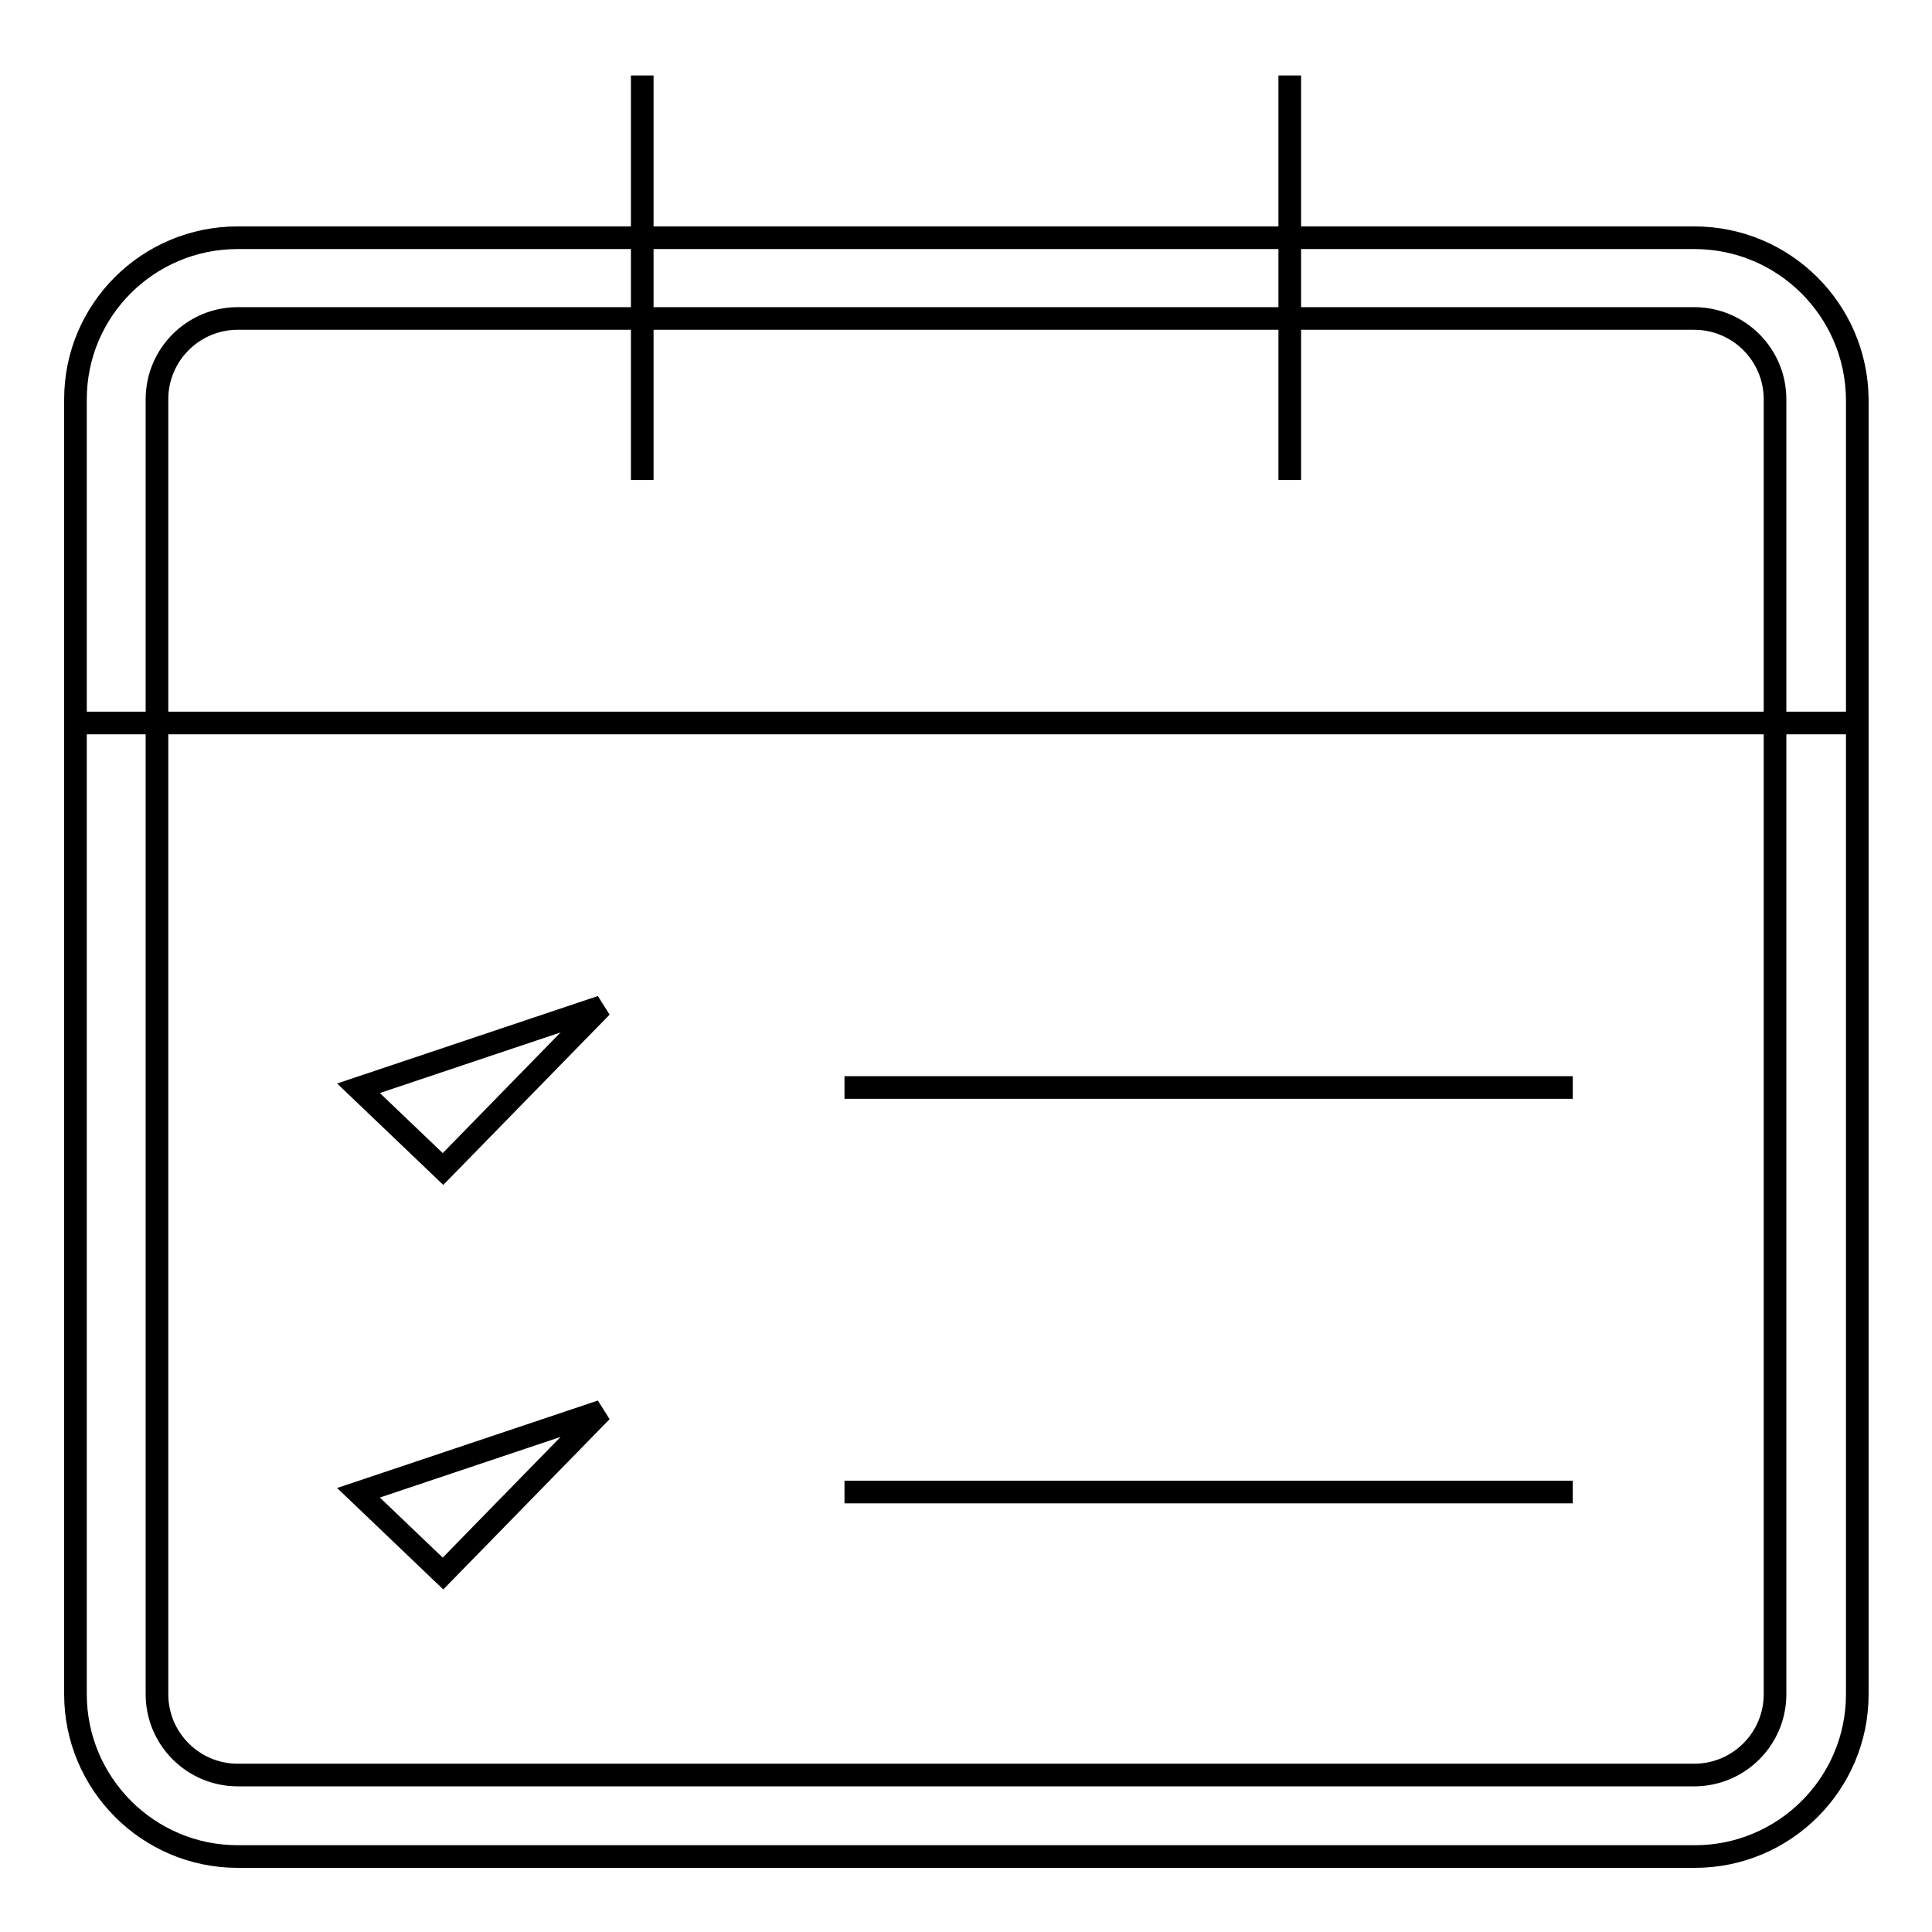
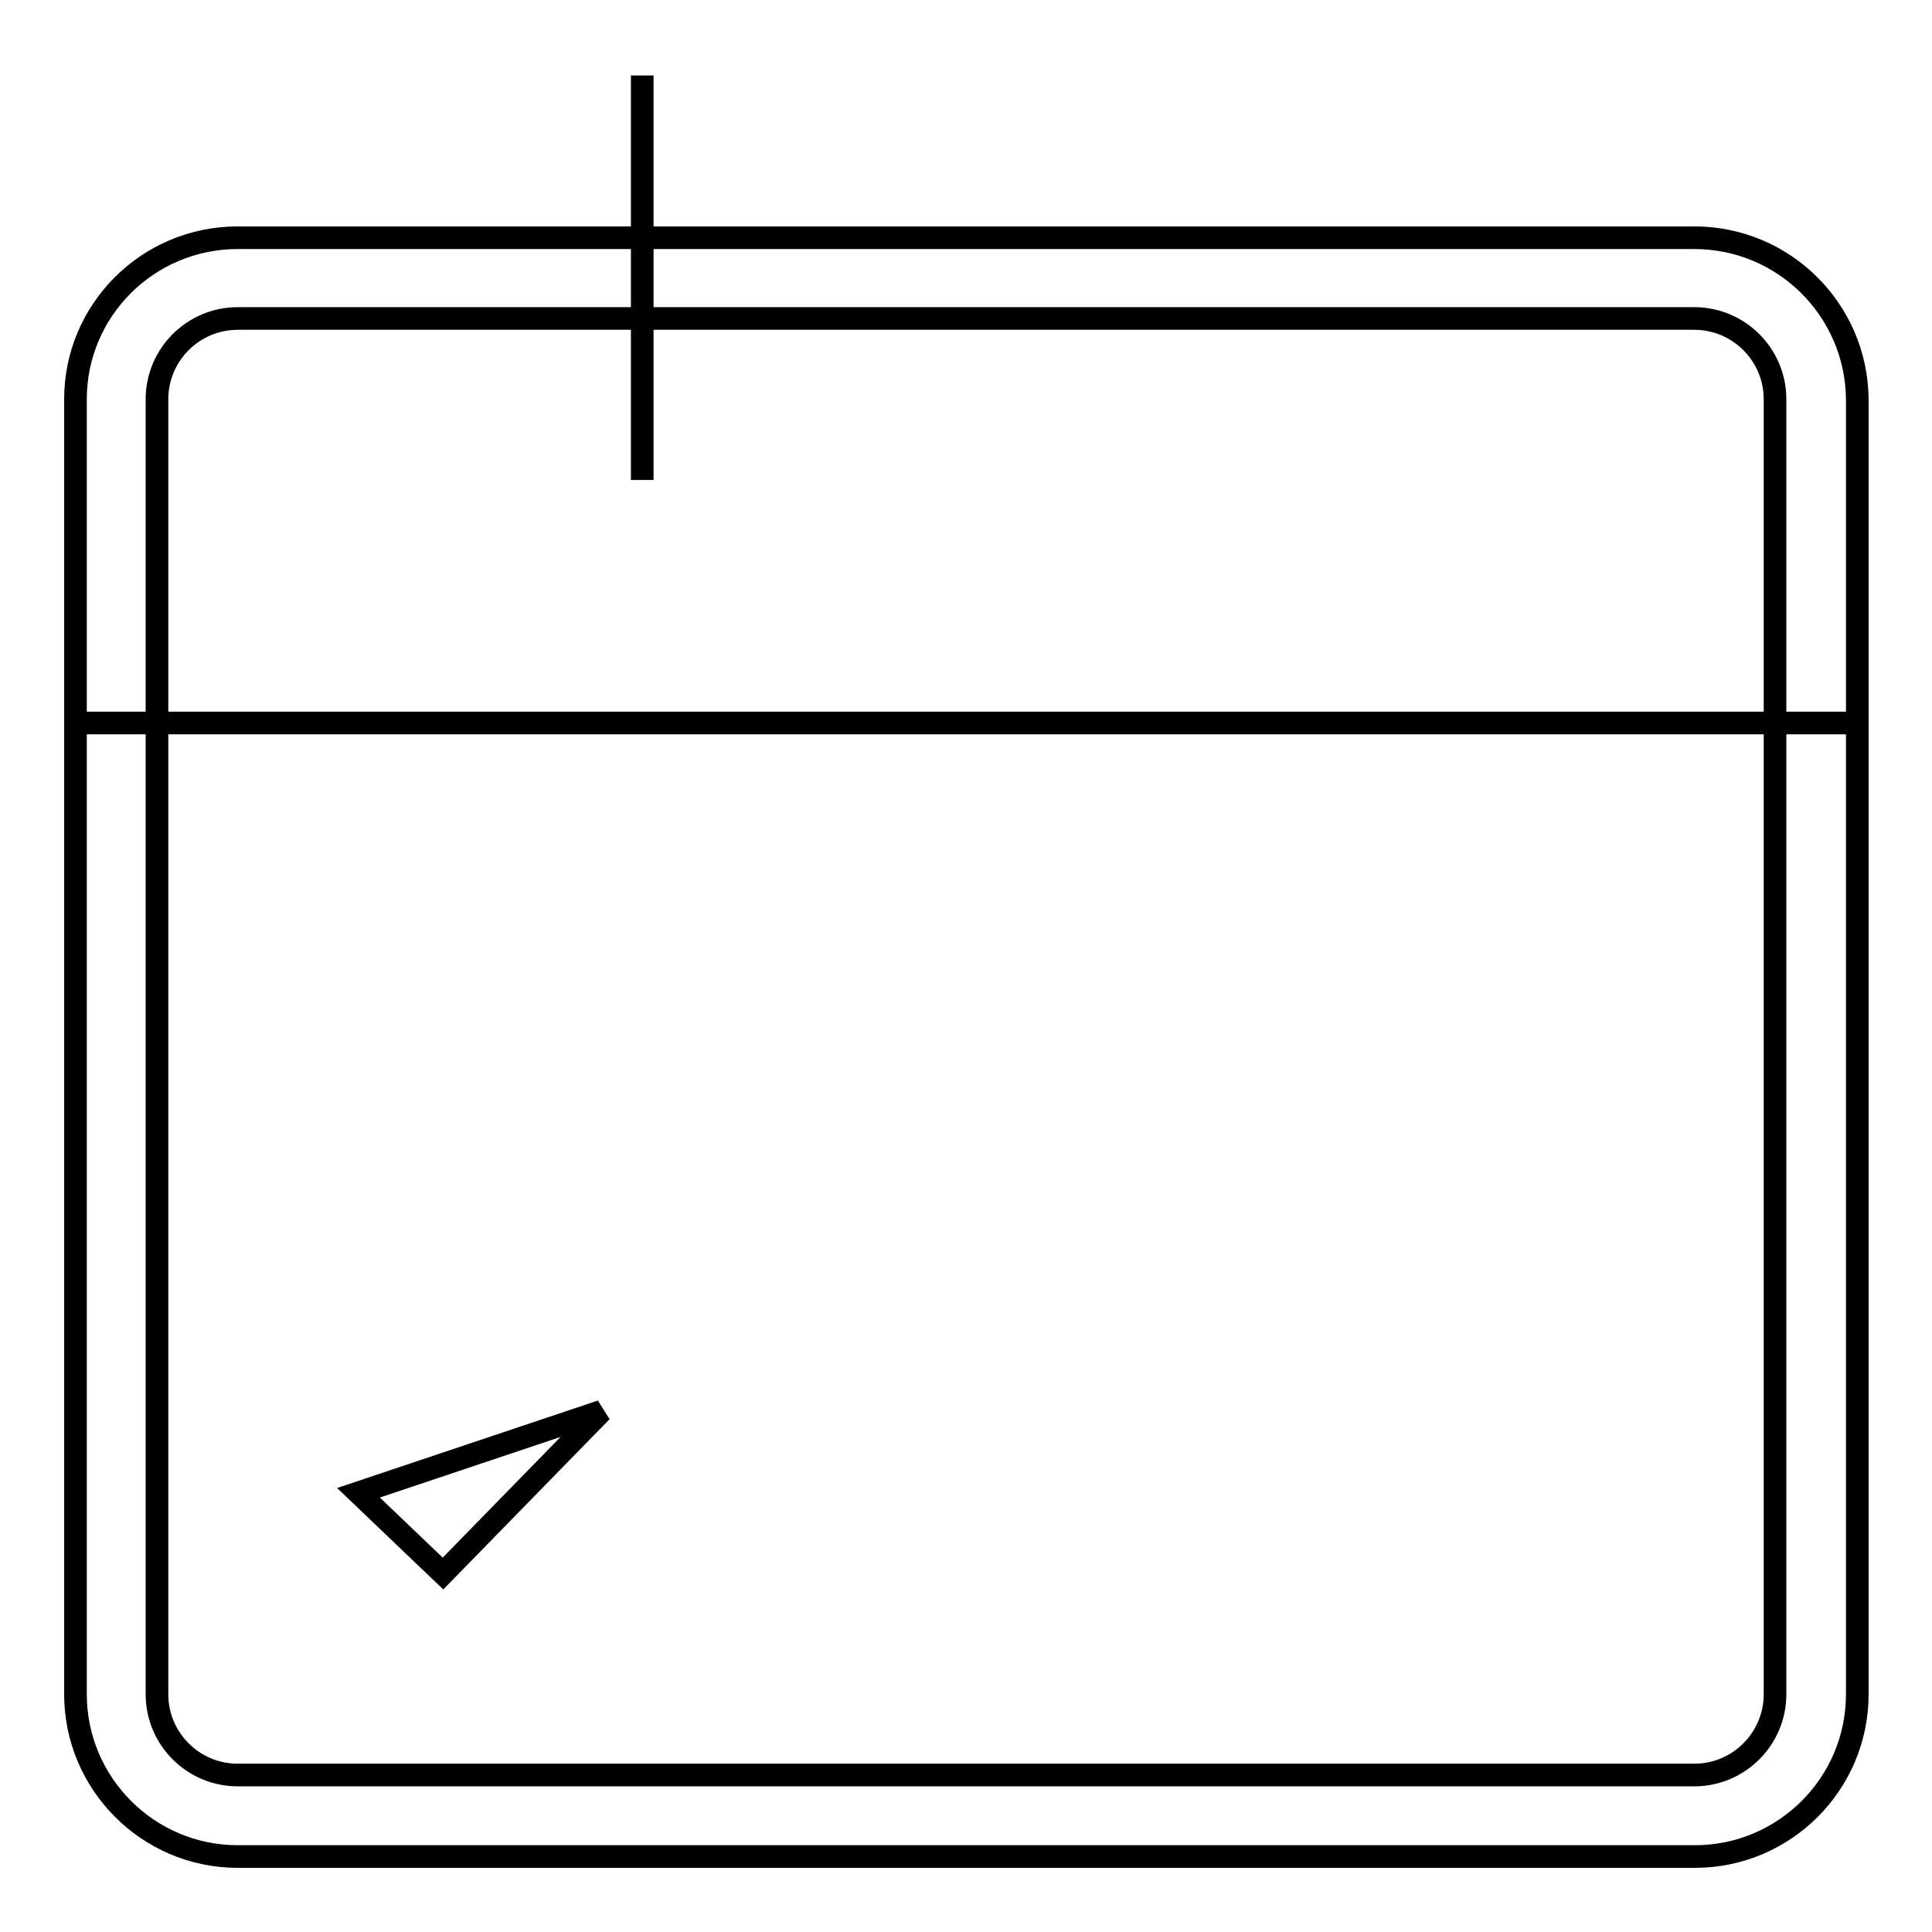
<svg xmlns="http://www.w3.org/2000/svg" version="1.1" x="0px" y="0px" viewBox="0 0 256 256" enable-background="new 0 0 256 256" xml:space="preserve">
  <g>
    <g>
-       <path stroke-width="3" fill-opacity="0" stroke="#000000" d="M79.7,133.4l-21,21.5l-11.2-10.7L79.7,133.4z" />
      <path stroke-width="3" fill-opacity="0" stroke="#000000" d="M224.5,42.2c5.9,0,10.7,4.8,10.7,10.7v171.6c0,5.9-4.8,10.7-10.7,10.7H31.5c-5.9,0-10.7-4.8-10.7-10.7V52.9c0-5.9,4.8-10.7,10.7-10.7H224.5 M224.5,31.5H31.5C19.6,31.5,10,41.1,10,52.9v171.6c0,11.8,9.6,21.5,21.5,21.5h193.1c11.8,0,21.5-9.6,21.5-21.5V52.9C246,41.1,236.4,31.5,224.5,31.5L224.5,31.5z" />
      <path stroke-width="3" fill-opacity="0" stroke="#000000" d="M85.1,10v53.6V10z" />
-       <path stroke-width="3" fill-opacity="0" stroke="#000000" d="M170.9,10v53.6V10z" />
-       <path stroke-width="3" fill-opacity="0" stroke="#000000" d="M111.9,144.1h96.5H111.9z" />
      <path stroke-width="3" fill-opacity="0" stroke="#000000" d="M79.7,187l-21,21.5l-11.2-10.7L79.7,187z" />
-       <path stroke-width="3" fill-opacity="0" stroke="#000000" d="M111.9,197.7h96.5H111.9z" />
      <path stroke-width="3" fill-opacity="0" stroke="#000000" d="M10,95.8h236H10z" />
    </g>
  </g>
</svg>